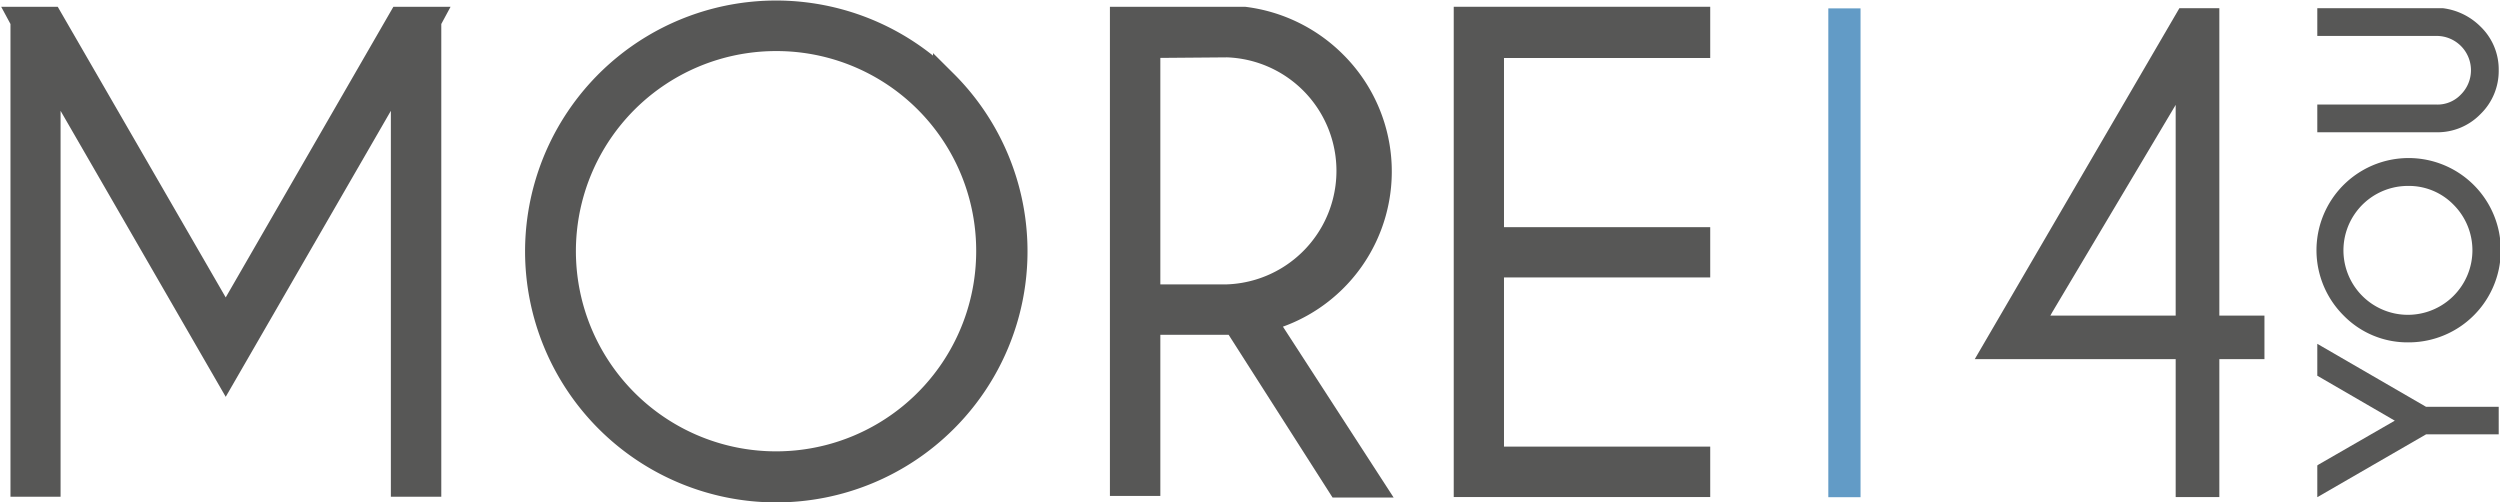
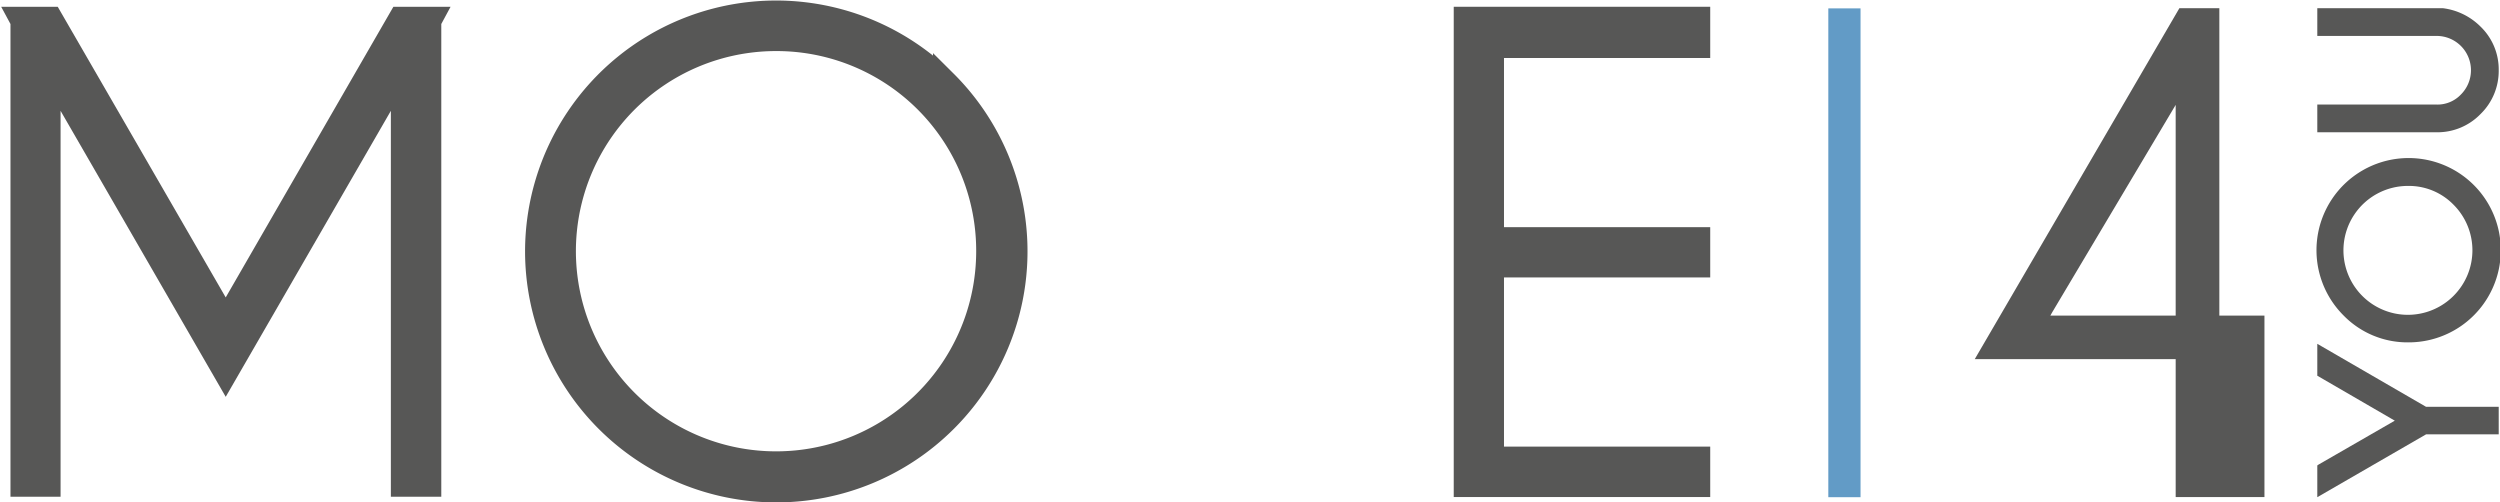
<svg xmlns="http://www.w3.org/2000/svg" id="Ebene_1" data-name="Ebene 1" viewBox="0 0 155.17 31.17">
  <defs>
    <style>.cls-1,.cls-3{fill:#575756;}.cls-1{stroke:#575756;stroke-miterlimit:10;stroke-width:1.5px;}.cls-2{fill:#629bc6;}</style>
  </defs>
  <path class="cls-1" d="M89.75,54.32l10.86,18.79,10.84-18.79h1.86l-.07.13V83.23h-1.63v-26l-11,19.05-11-19.05v26H88V54.45l-.07-.13Z" transform="translate(-86.6 -53.15)" />
  <path class="cls-1" d="M145.26,58.25a14.81,14.81,0,0,1,0,21,14.84,14.84,0,0,1-25.32-10.48,14.83,14.83,0,0,1,25.32-10.49Zm-10.49-2.68a13.17,13.17,0,0,0-9.31,22.49,13.17,13.17,0,0,0,22.48-9.32,13.14,13.14,0,0,0-13.17-13.17Z" transform="translate(-86.6 -53.15)" />
-   <path class="cls-1" d="M163.27,73.18l-.49,0h-4.91v10h-1.63V54.32h7.59a9.6,9.6,0,0,1,5.62,2.76A9.49,9.49,0,0,1,165.06,73l6.66,10.28h-2ZM157.87,56V71.55h4.91a7.8,7.8,0,0,0,0-15.59Z" transform="translate(-86.6 -53.15)" />
  <path class="cls-1" d="M192,54.32V56H179.2V68H192v1.62H179.2v12H192v1.63H177.58V54.32Z" transform="translate(-86.6 -53.15)" />
  <rect class="cls-2" x="113.48" y="0.52" width="2" height="30.34" />
  <polygon class="cls-3" points="143.83 21.34 143.83 23.32 148.64 26.11 143.9 28.84 143.83 28.89 143.83 30.86 150.58 26.96 155.09 26.96 155.09 25.25 150.58 25.25 143.83 21.34" />
  <path class="cls-3" d="M236.06,74.4a5.72,5.72,0,1,0-4-1.67A5.54,5.54,0,0,0,236.06,74.4Zm0-9.71a3.87,3.87,0,0,1,2.83,1.17,4,4,0,0,1,0,5.65,4,4,0,1,1-2.82-6.82Z" transform="translate(-86.6 -53.15)" />
  <path class="cls-3" d="M240.56,60.23a3.73,3.73,0,0,0,1.13-2.72,3.69,3.69,0,0,0-1.14-2.72,4,4,0,0,0-2.32-1.13h-7.8v1.72h7.41a2.13,2.13,0,0,1,1.5,3.64,2,2,0,0,1-1.5.62h-7.41v1.72h7.41A3.72,3.72,0,0,0,240.56,60.23Z" transform="translate(-86.6 -53.15)" />
-   <path class="cls-3" d="M227.15,72.74h-2.8V53.66h-2.48l-12.7,21.78h12.47V84h2.71V75.44h2.8Zm-5.51,0h-7.78l.13-.23,7.65-12.85Z" transform="translate(-86.6 -53.15)" />
+   <path class="cls-3" d="M227.15,72.74h-2.8V53.66h-2.48l-12.7,21.78h12.47V84h2.71h2.8Zm-5.51,0h-7.78l.13-.23,7.65-12.85Z" transform="translate(-86.6 -53.15)" />
</svg>